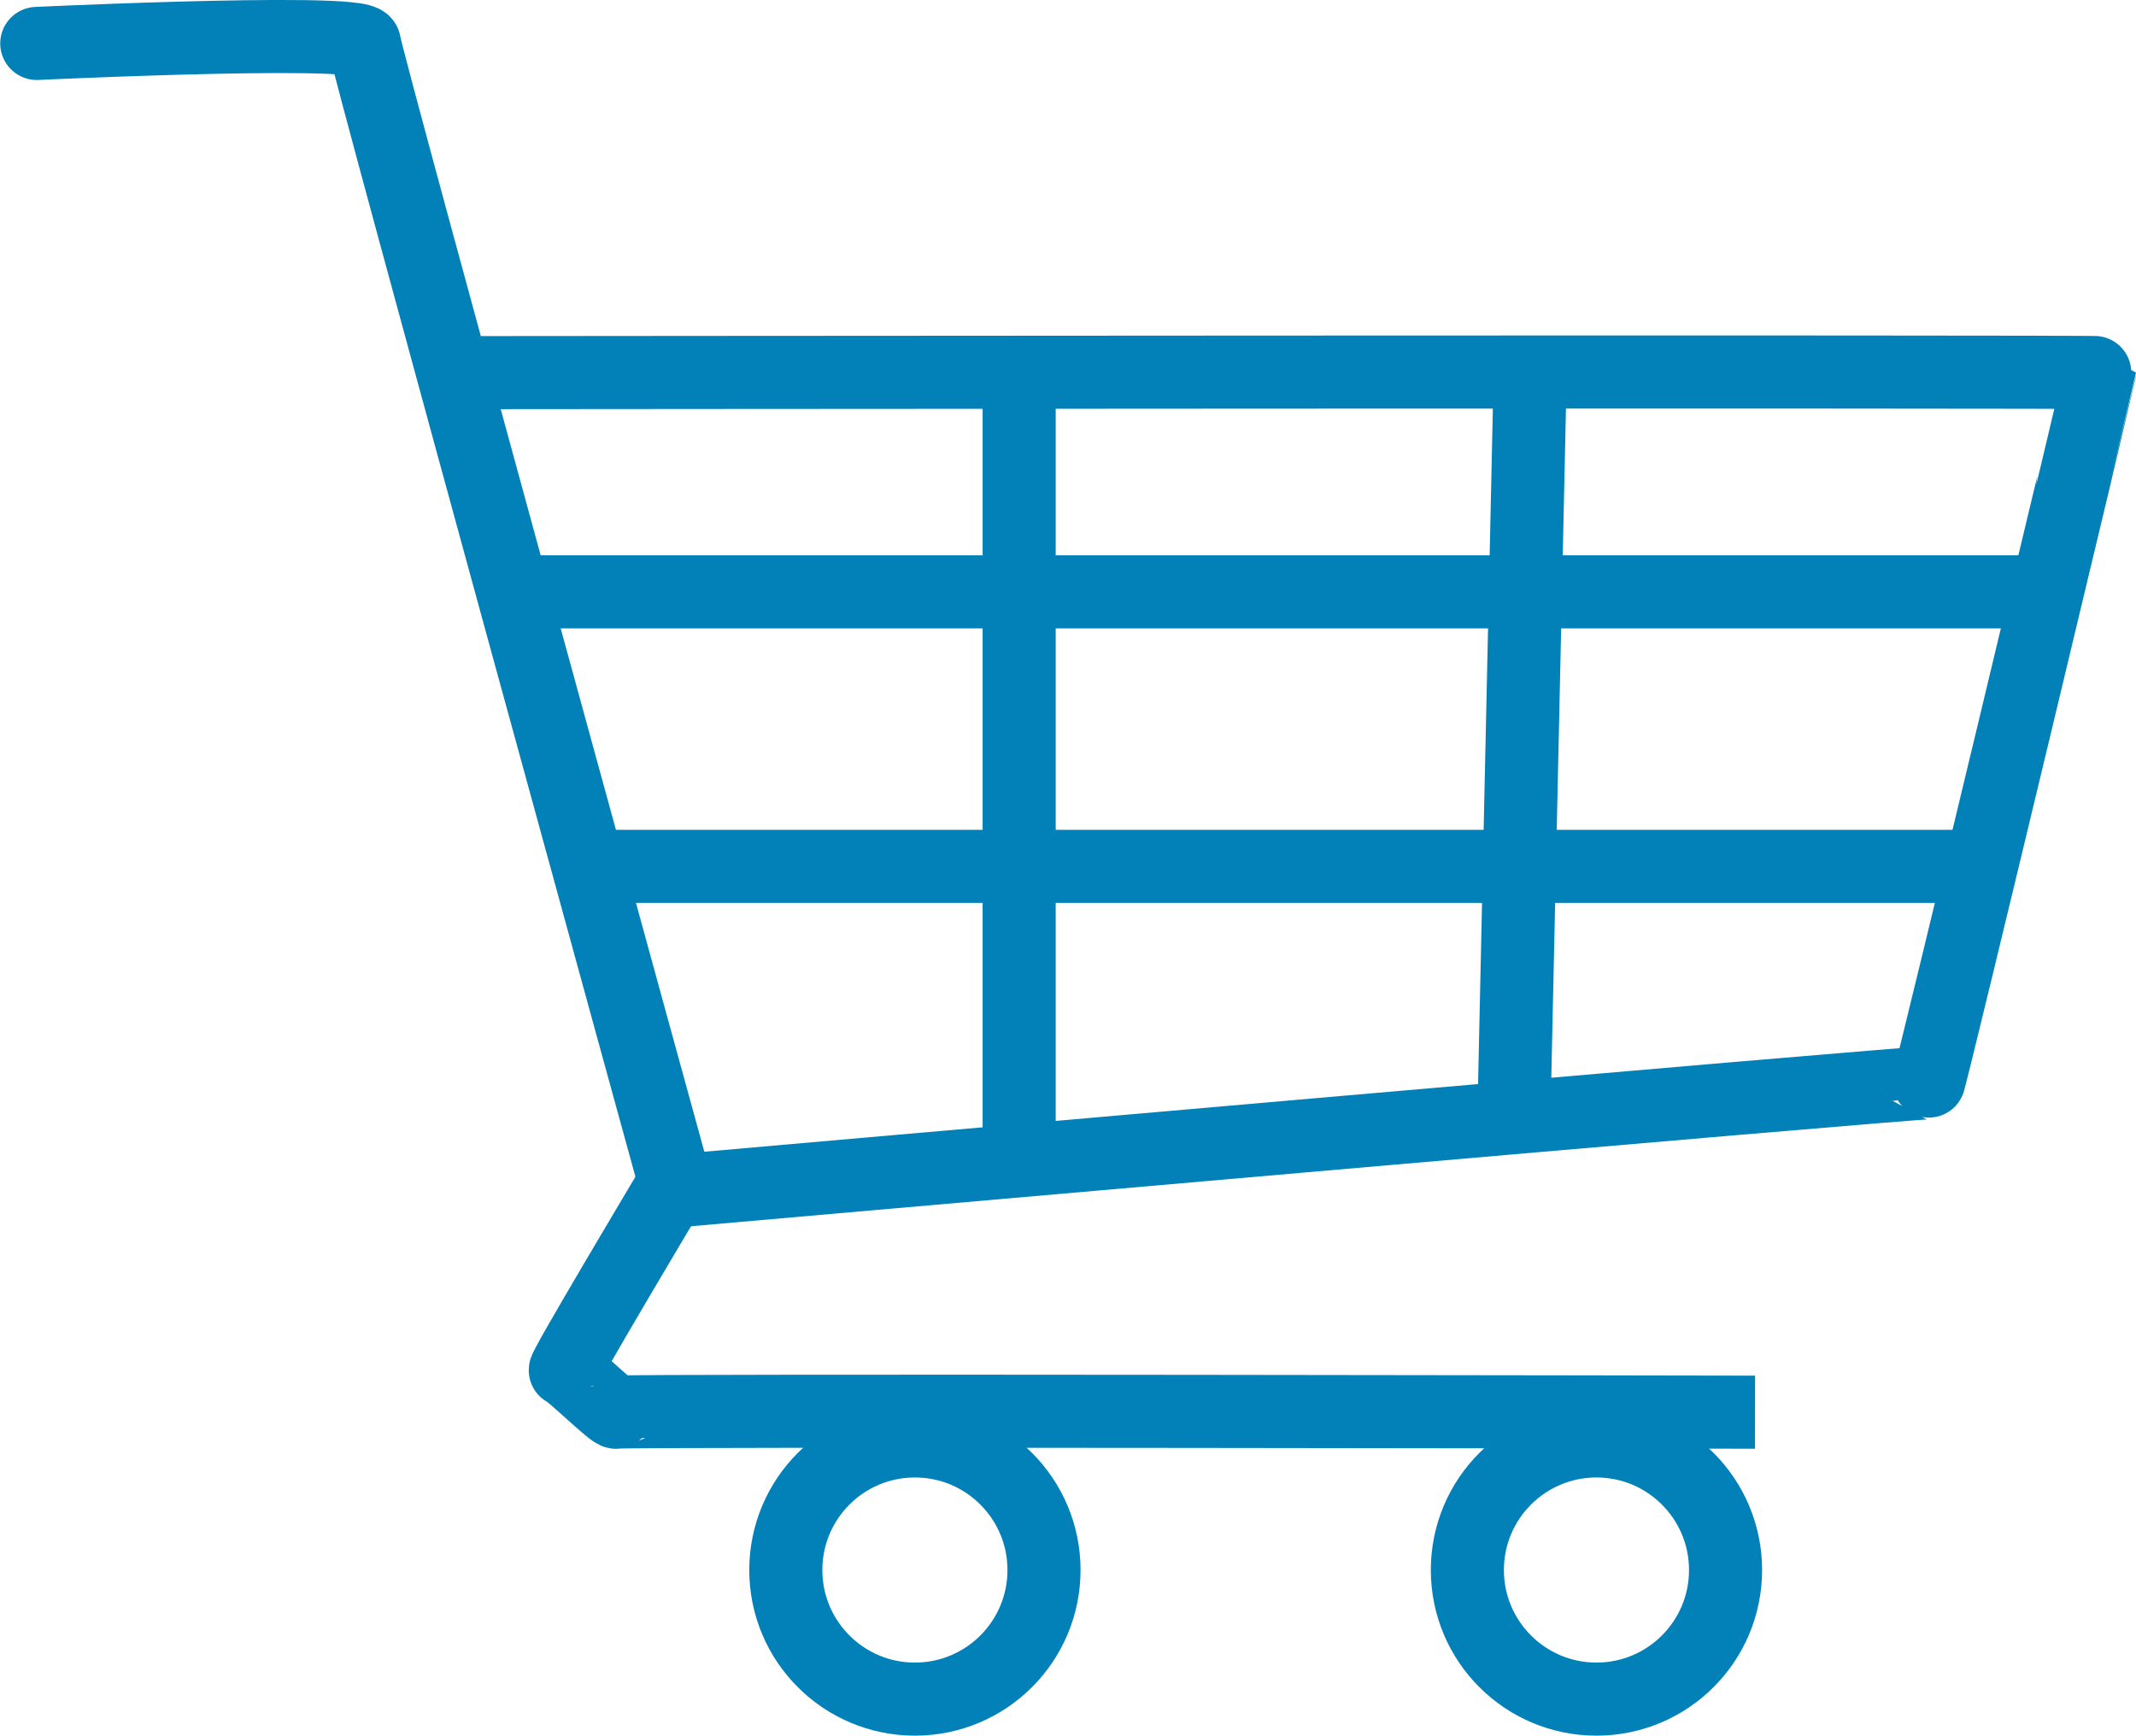
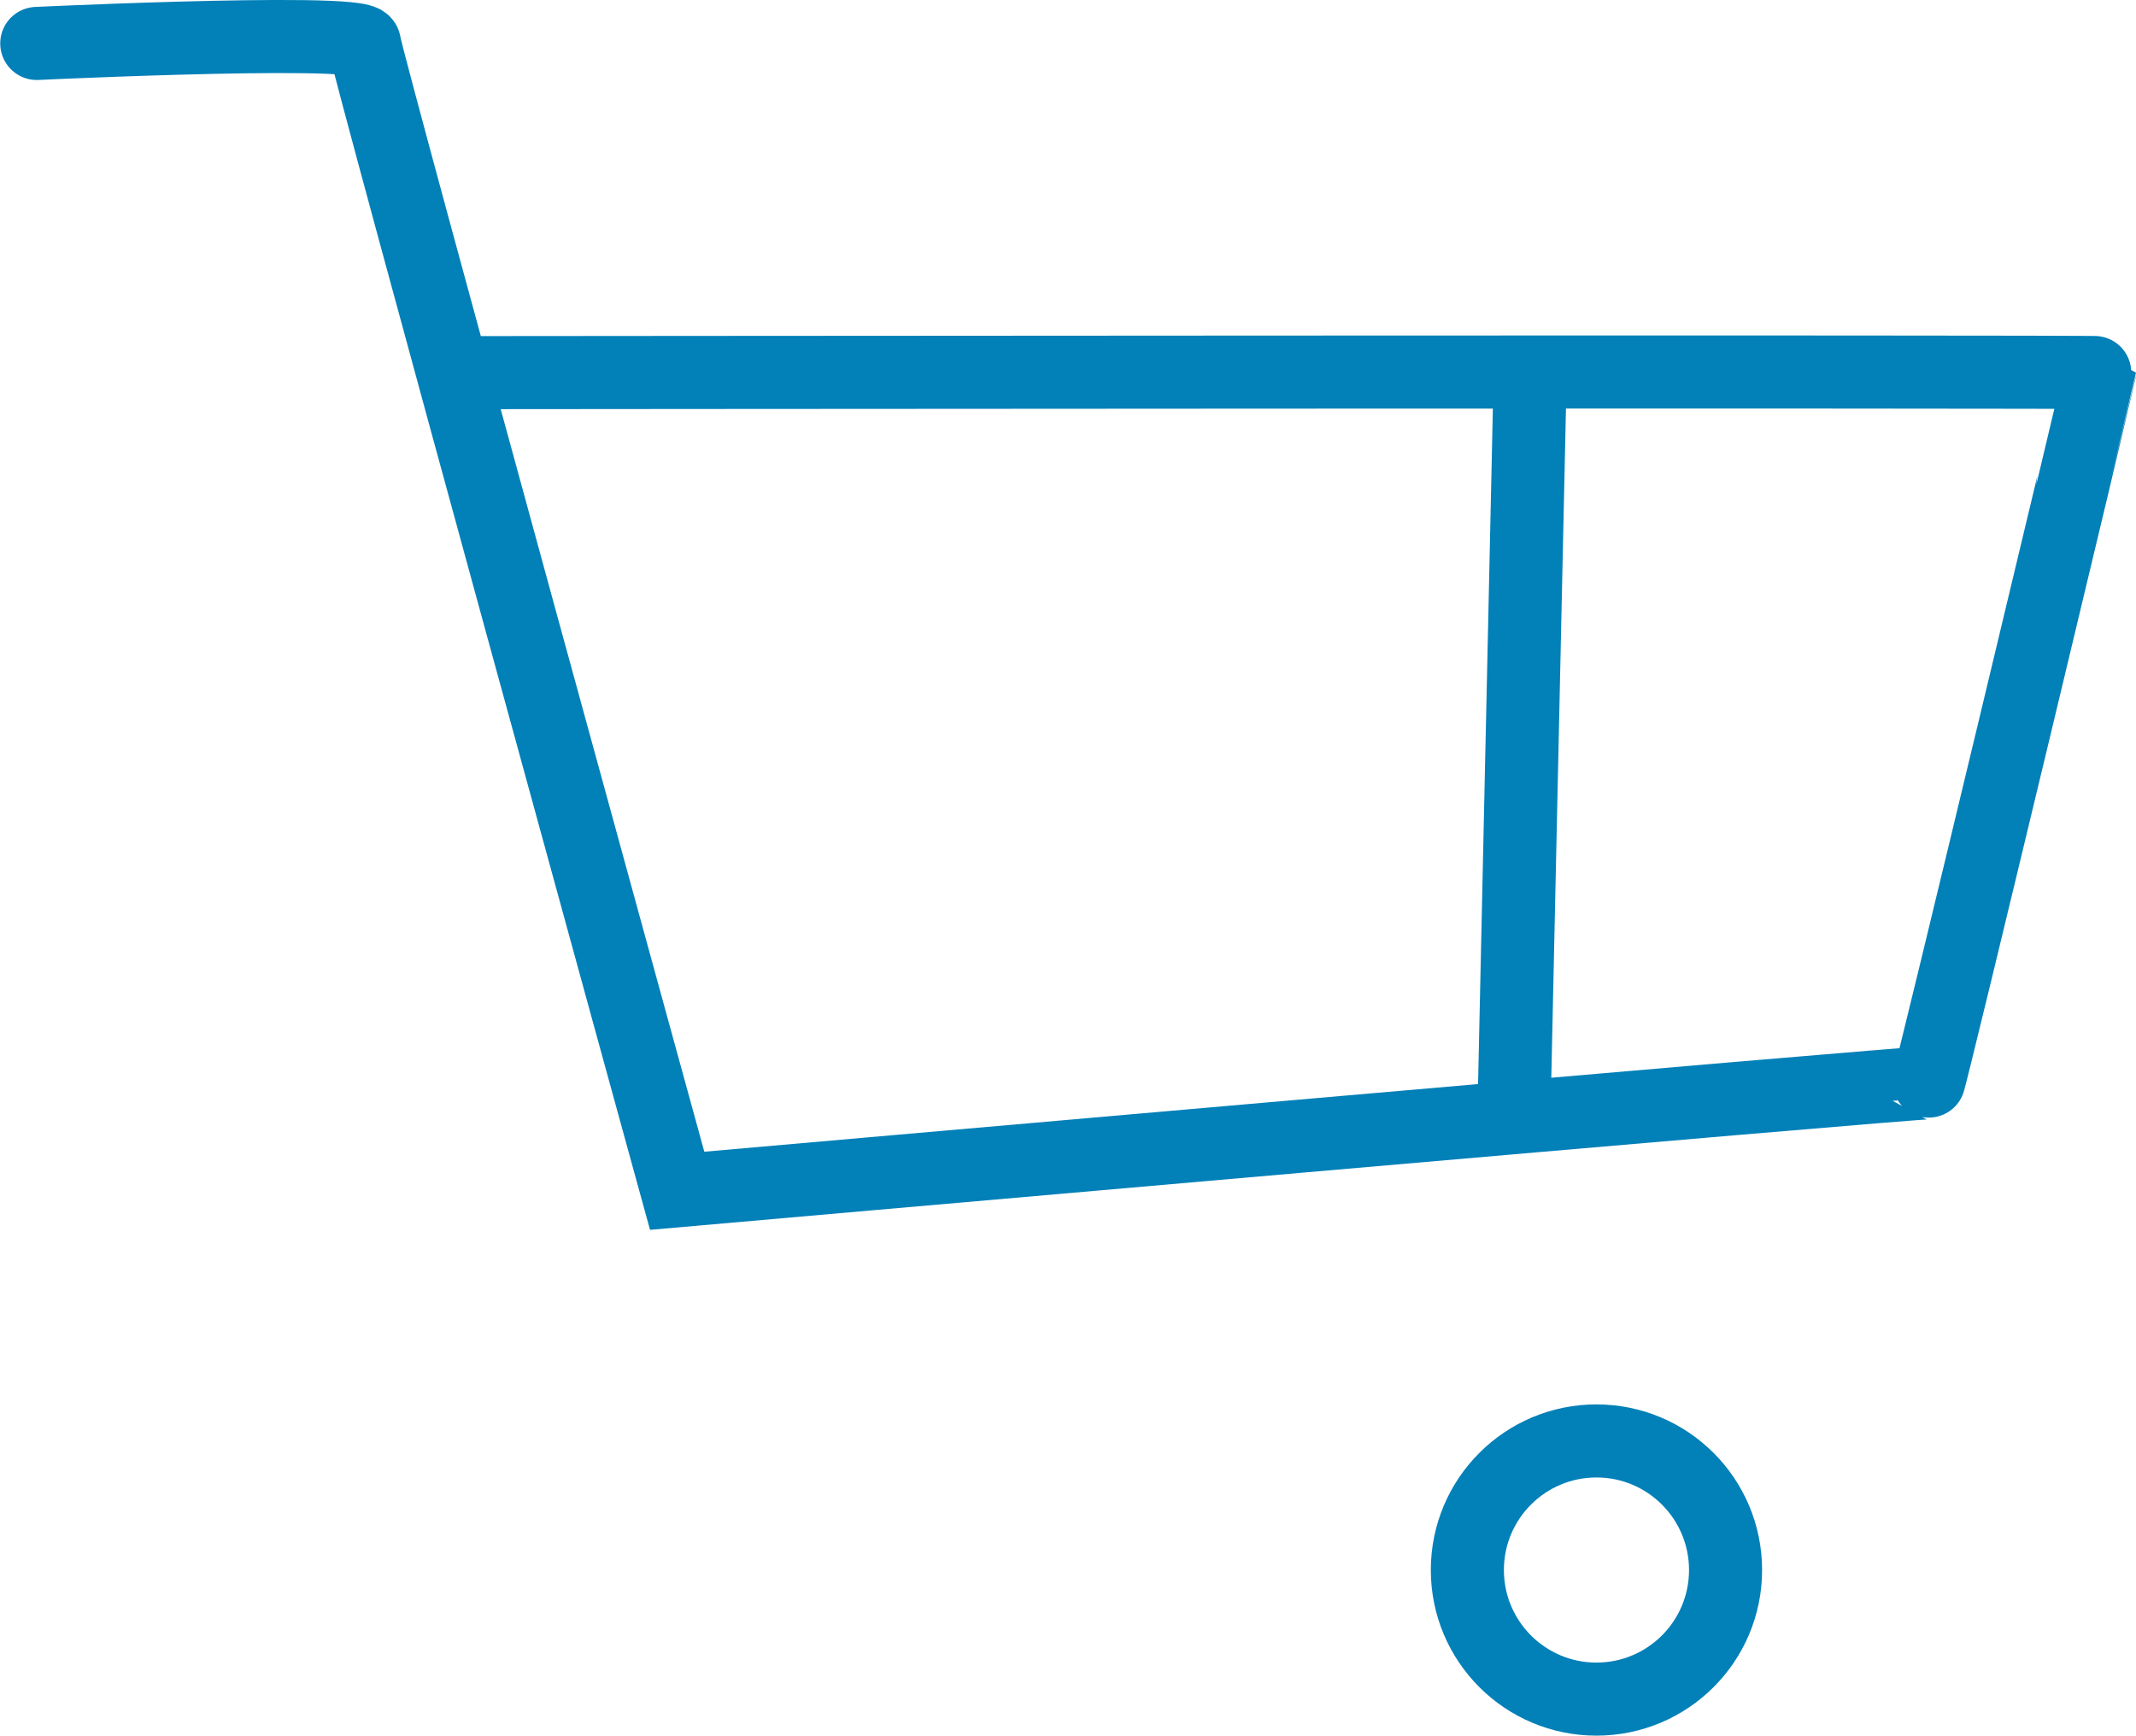
<svg xmlns="http://www.w3.org/2000/svg" id="Ebene_2" viewBox="0 0 87.69 71.26">
  <defs>
    <style>
      .cls-1 {
        fill: none;
        stroke: #0280b8;
        stroke-miterlimit: 10;
        stroke-width: 3px;
      }
    </style>
  </defs>
  <g id="Ebene_1-2" data-name="Ebene_1">
    <path class="cls-1" d="M18.32,15.3s67.87-.06,67.87,0-6.98,29.25-7.03,29.16-51.36,4.43-51.36,4.43c0,0-12.78-46.45-12.84-47.12S-.89,1.9,1.81,1.77" />
-     <path class="cls-1" d="M27.4,49.04s-4.32,7.24-4.19,7.22,2,1.81,2.09,1.72,46.75,0,46.75,0" />
-     <circle class="cls-1" cx="37.56" cy="64.46" r="5.3" />
    <circle class="cls-1" cx="65.54" cy="64.46" r="5.3" />
-     <line class="cls-1" x1="21.05" y1="24.3" x2="84.37" y2="24.3" />
-     <line class="cls-1" x1="24.14" y1="35.57" x2="81.34" y2="35.57" />
-     <line class="cls-1" x1="41.84" y1="15.29" x2="41.84" y2="47.65" />
    <line class="cls-1" x1="62.82" y1="15.29" x2="62.15" y2="45.88" />
  </g>
</svg>